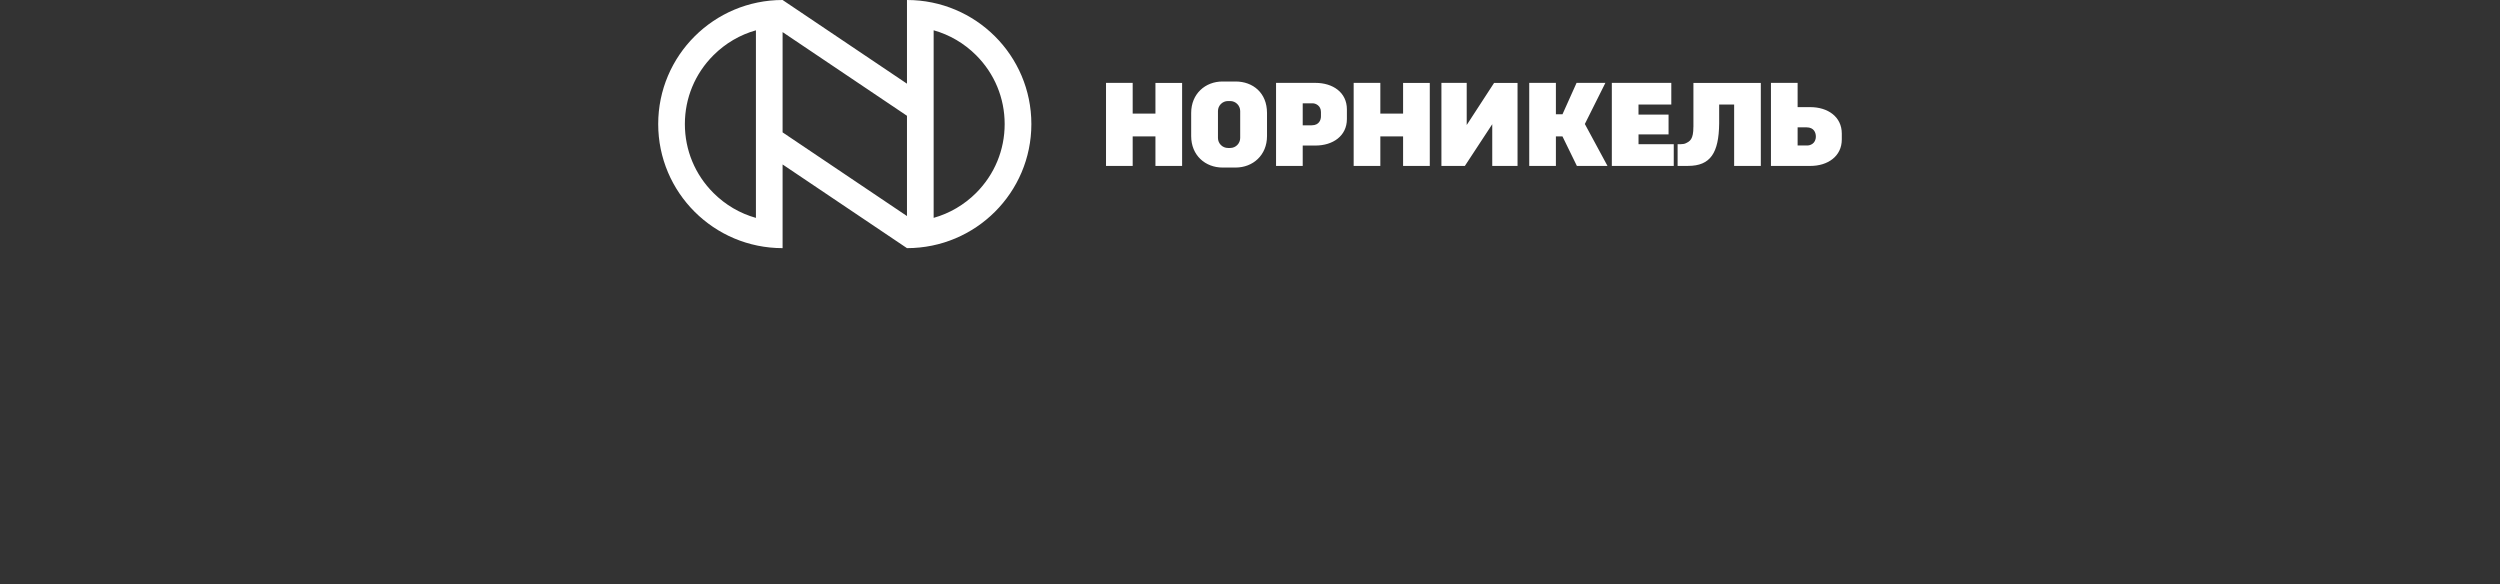
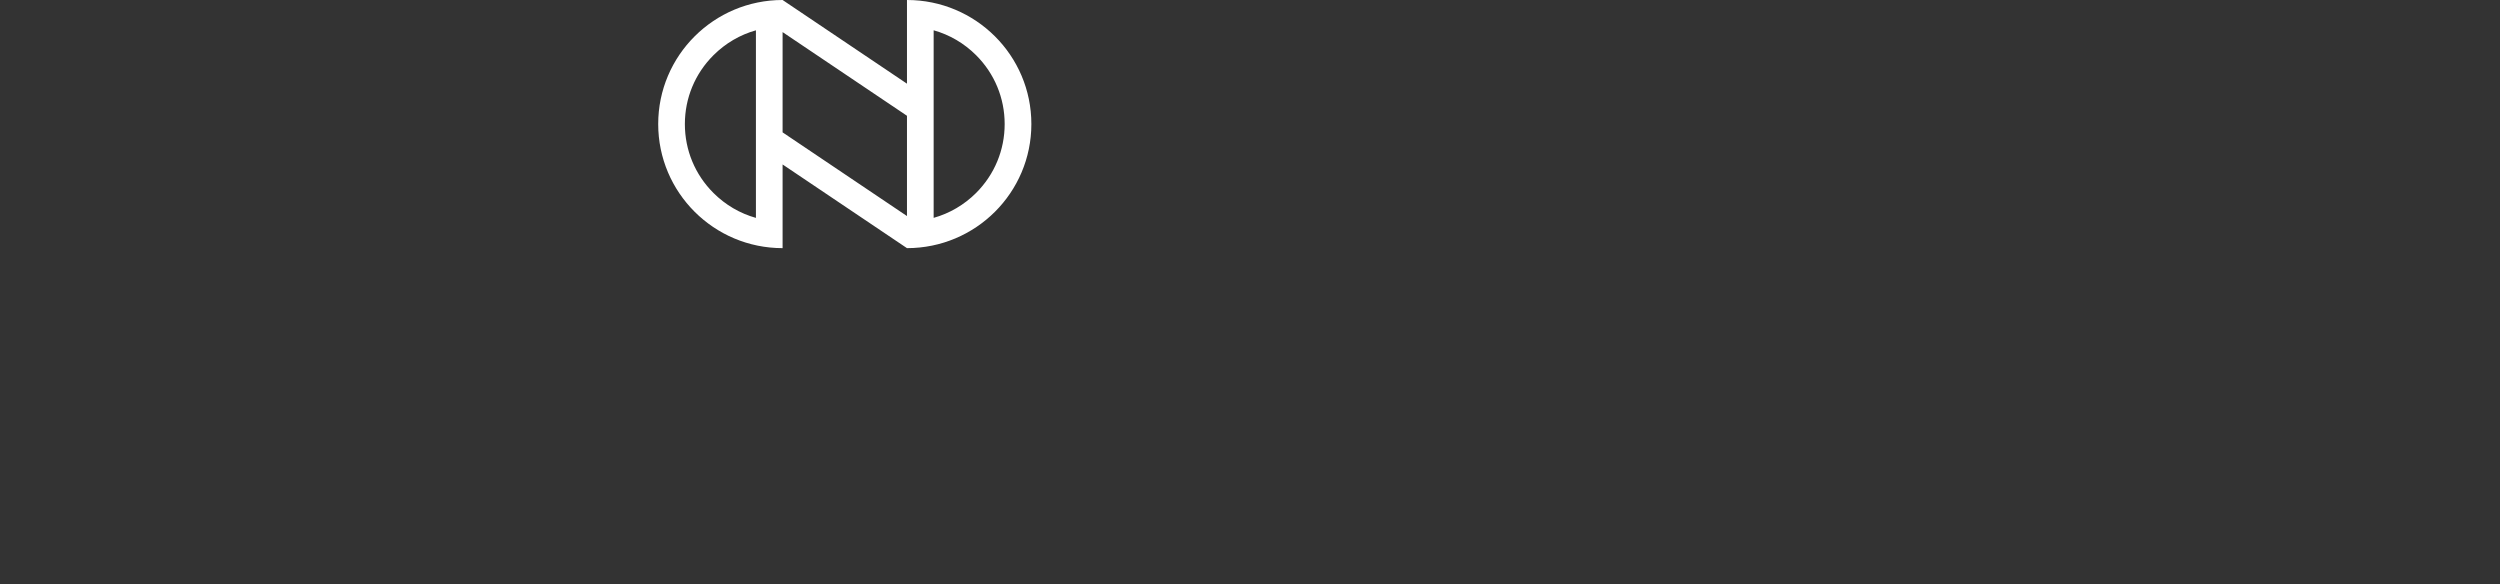
<svg xmlns="http://www.w3.org/2000/svg" width="1280" height="299" viewBox="0 0 1280 299" fill="none">
  <rect x="0" y="0" width="1280" height="299" fill="#333333" stroke="none" />
-   <path d="M750.954 63.991V42.435H738.007V84.957H750.01L764.033 63.593V84.957H776.98V42.45H764.977L750.954 64.006V63.991ZM676.326 59.621C676.326 61.171 675.53 64.154 671.593 64.154H666.992V52.903H672.153C673.524 52.903 676.326 54.025 676.326 57.347V59.621ZM673.539 42.435H653.338V84.942H666.992V74.518H673.539C682.387 74.518 689.612 69.631 689.612 60.95V55.989C689.612 47.307 682.387 42.435 673.539 42.435ZM867.016 64.921C867.016 71.388 865.32 72.333 862.873 73.455C861.811 73.942 858.935 73.839 858.935 73.839V84.942H864.288C875.79 84.942 880.036 78.254 880.213 63.253C880.243 59.857 880.184 56.506 880.213 53.523H887.881V84.942H901.536V42.45H867.031V64.951L867.016 64.921ZM634.979 70.635C634.979 73.455 632.679 75.759 629.877 75.759H628.713C625.896 75.759 623.596 73.455 623.596 70.635V56.86C623.596 54.04 625.896 51.737 628.713 51.737H629.877C632.679 51.737 634.979 54.04 634.979 56.86V70.635ZM632.635 41.727H625.94C617.108 41.727 609.882 48.031 609.882 57.82V69.69C609.882 79.523 617.108 85.784 625.94 85.784H632.635C641.482 85.784 648.708 79.464 648.708 69.69V57.82C648.708 47.529 641.482 41.727 632.635 41.727ZM821.968 42.42H807.208L799.997 58.499H796.621V42.42H782.966V84.942H796.621V69.838H799.983L807.355 84.942H823.03L811.44 63.489L821.968 42.42ZM838.911 68.805H854.305V58.691H838.911V53.509H855.706V42.42H825.257V84.942H856.96V73.839H838.926V68.805H838.911ZM925.527 74.474H920.38V65.202H924.966C928.83 65.202 929.714 68.037 929.714 69.882C929.714 73.692 926.574 74.474 925.527 74.474ZM926.927 54.837H920.38V42.435H906.726V84.957H926.927C935.76 84.957 943 80.07 943 71.403V68.406C943 59.724 935.76 54.852 926.927 54.852V54.837ZM718.381 58.174H706.732V42.435H693.077V84.957H706.732V69.853H718.381V84.957H732.05V42.45H718.381V58.189V58.174ZM591.583 58.174H579.934V42.435H566.28V84.957H579.934V69.853H591.583V84.957H605.238V42.45H591.583V58.189V58.174Z" fill="white" />
  <path d="M499.747 98.803C493.598 104.931 486.152 109.257 478.027 111.545V15.503C486.152 17.791 493.598 22.117 499.747 28.244C509.184 37.664 514.389 50.199 514.389 63.517C514.389 76.834 509.184 89.369 499.747 98.803ZM400.686 67.769V16.433L464.372 59.279V110.615L400.686 67.769ZM387.032 111.56C378.892 109.271 371.446 104.945 365.312 98.818C355.86 89.399 350.654 76.864 350.654 63.531C350.654 50.199 355.86 37.679 365.312 28.259C371.446 22.147 378.892 17.806 387.032 15.517V111.545V111.56ZM464.372 0V42.846L400.686 0C365.518 0 337 28.451 337 63.517C337 98.582 365.518 127.048 400.686 127.048V84.201L464.372 127.048C499.541 127.048 528.059 98.612 528.059 63.517C528.059 28.422 499.541 0 464.372 0Z" fill="white" />
</svg>